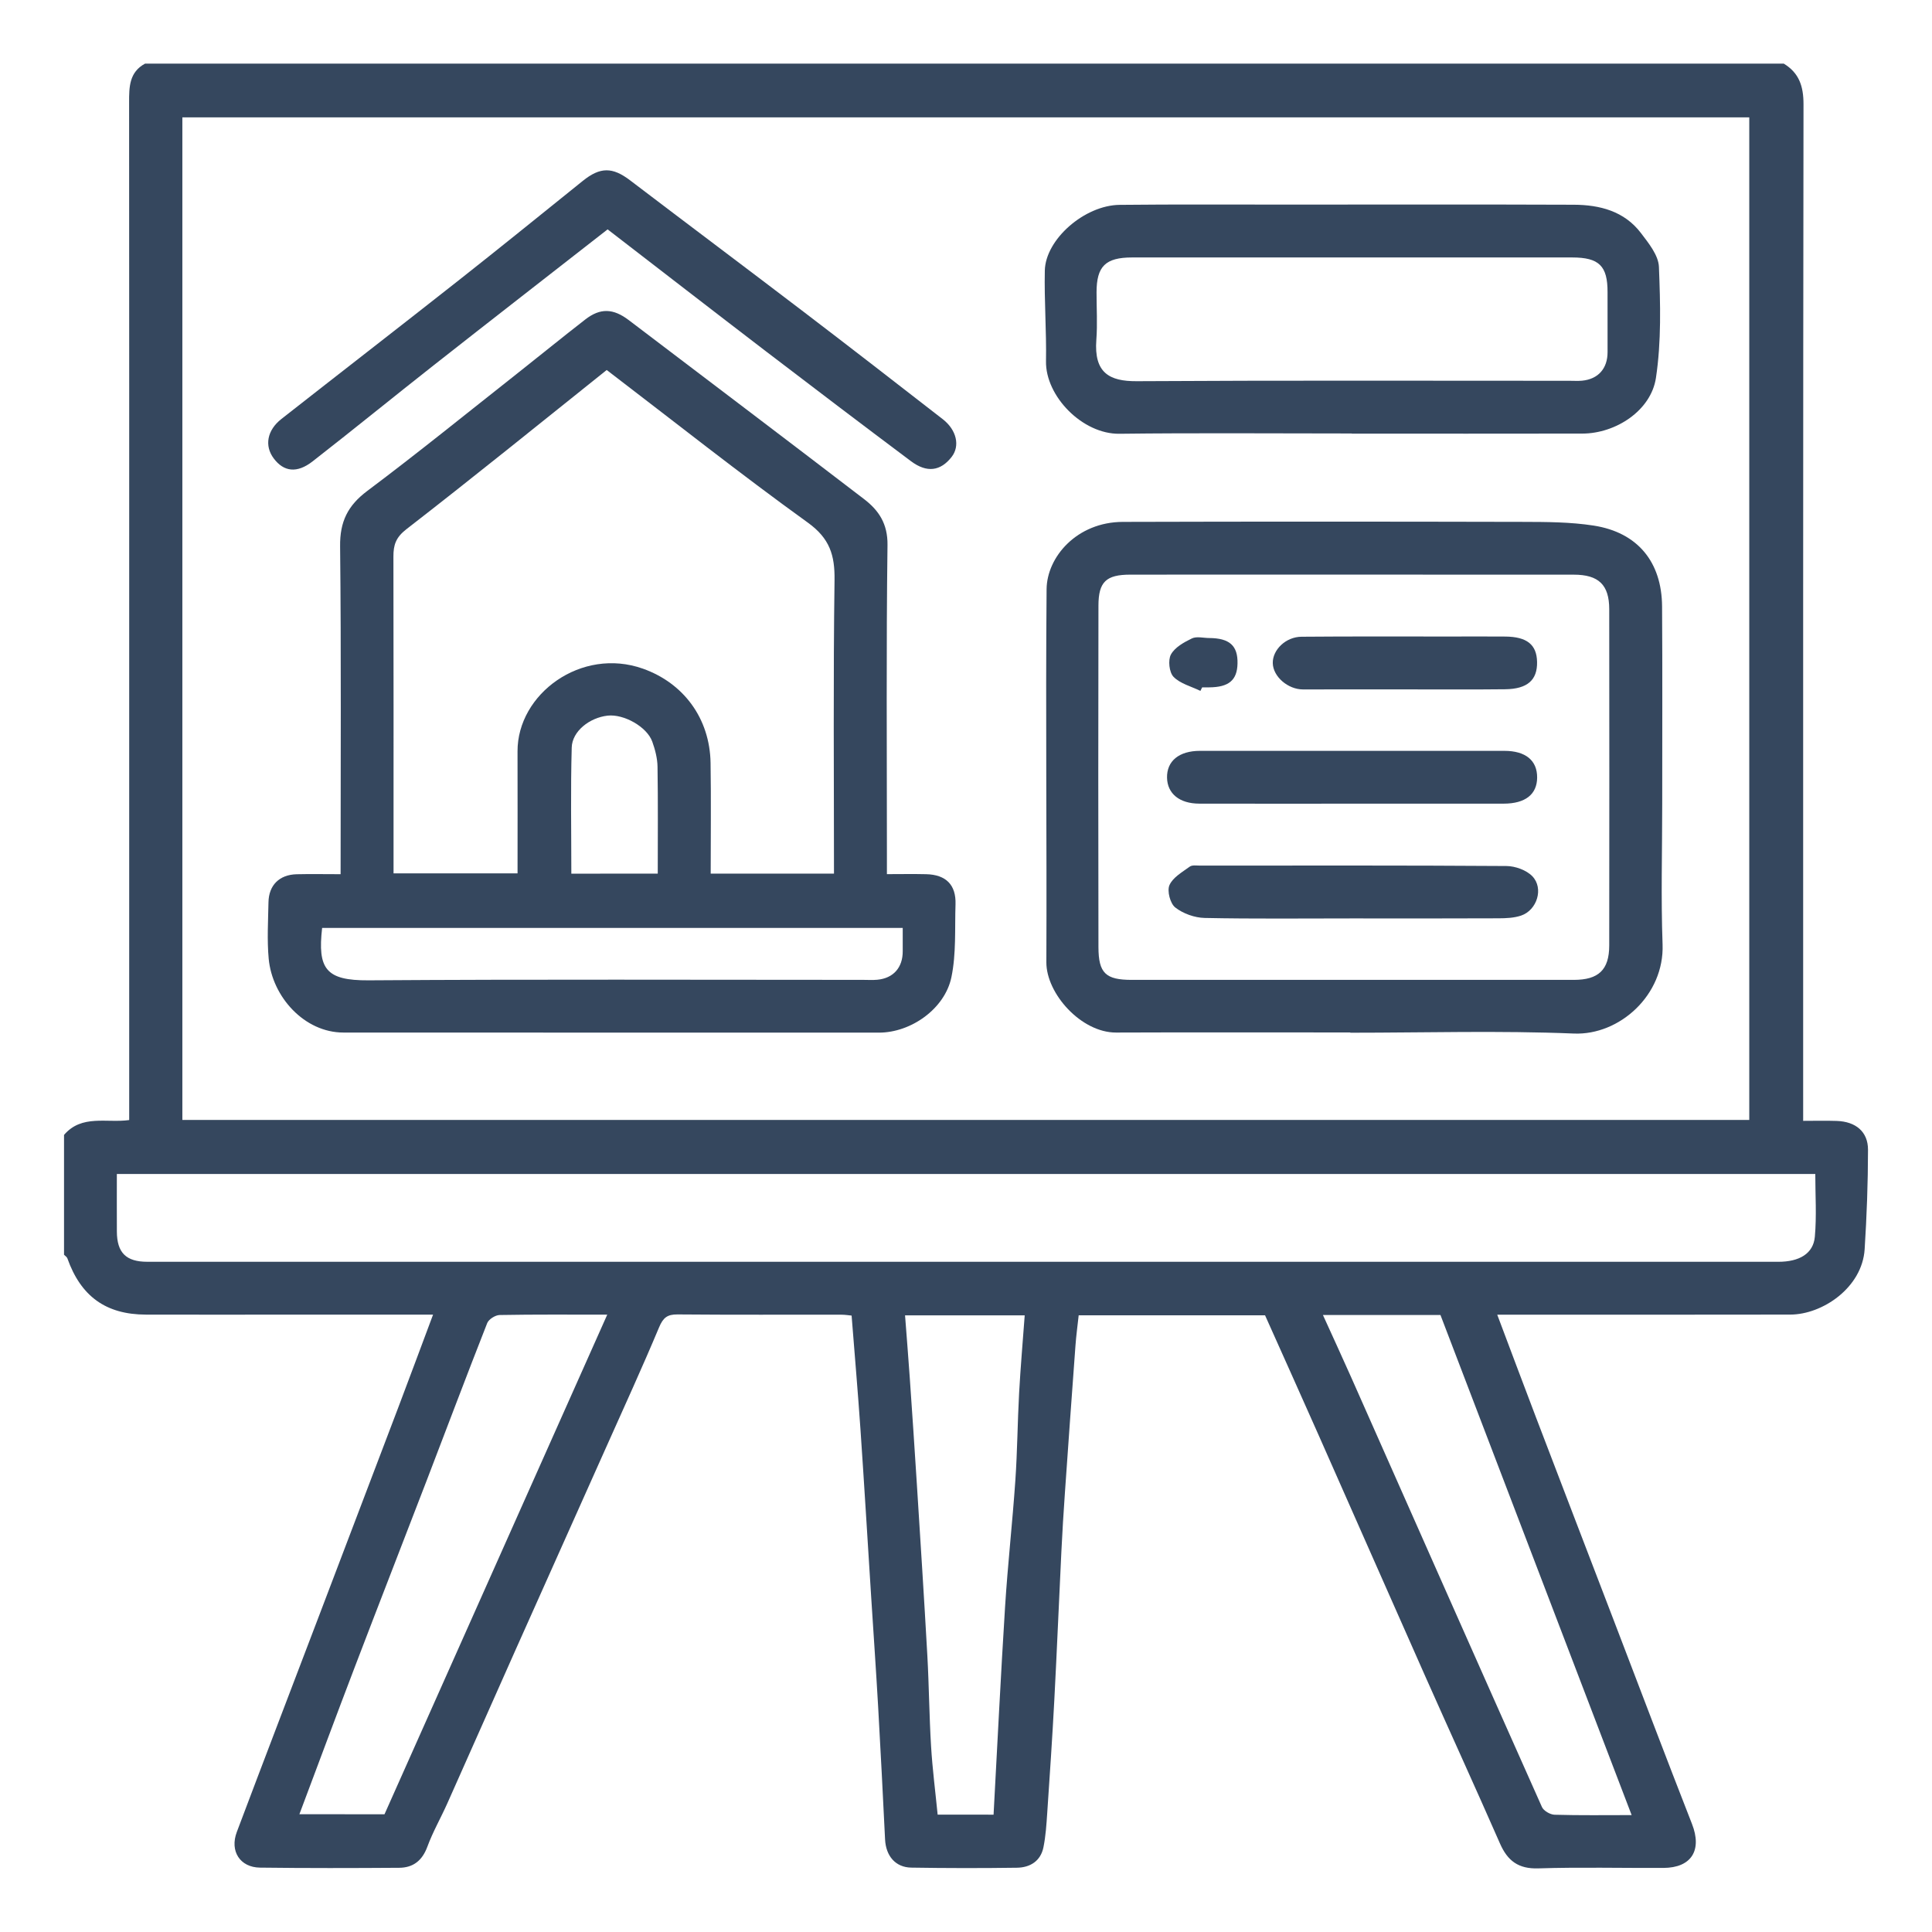
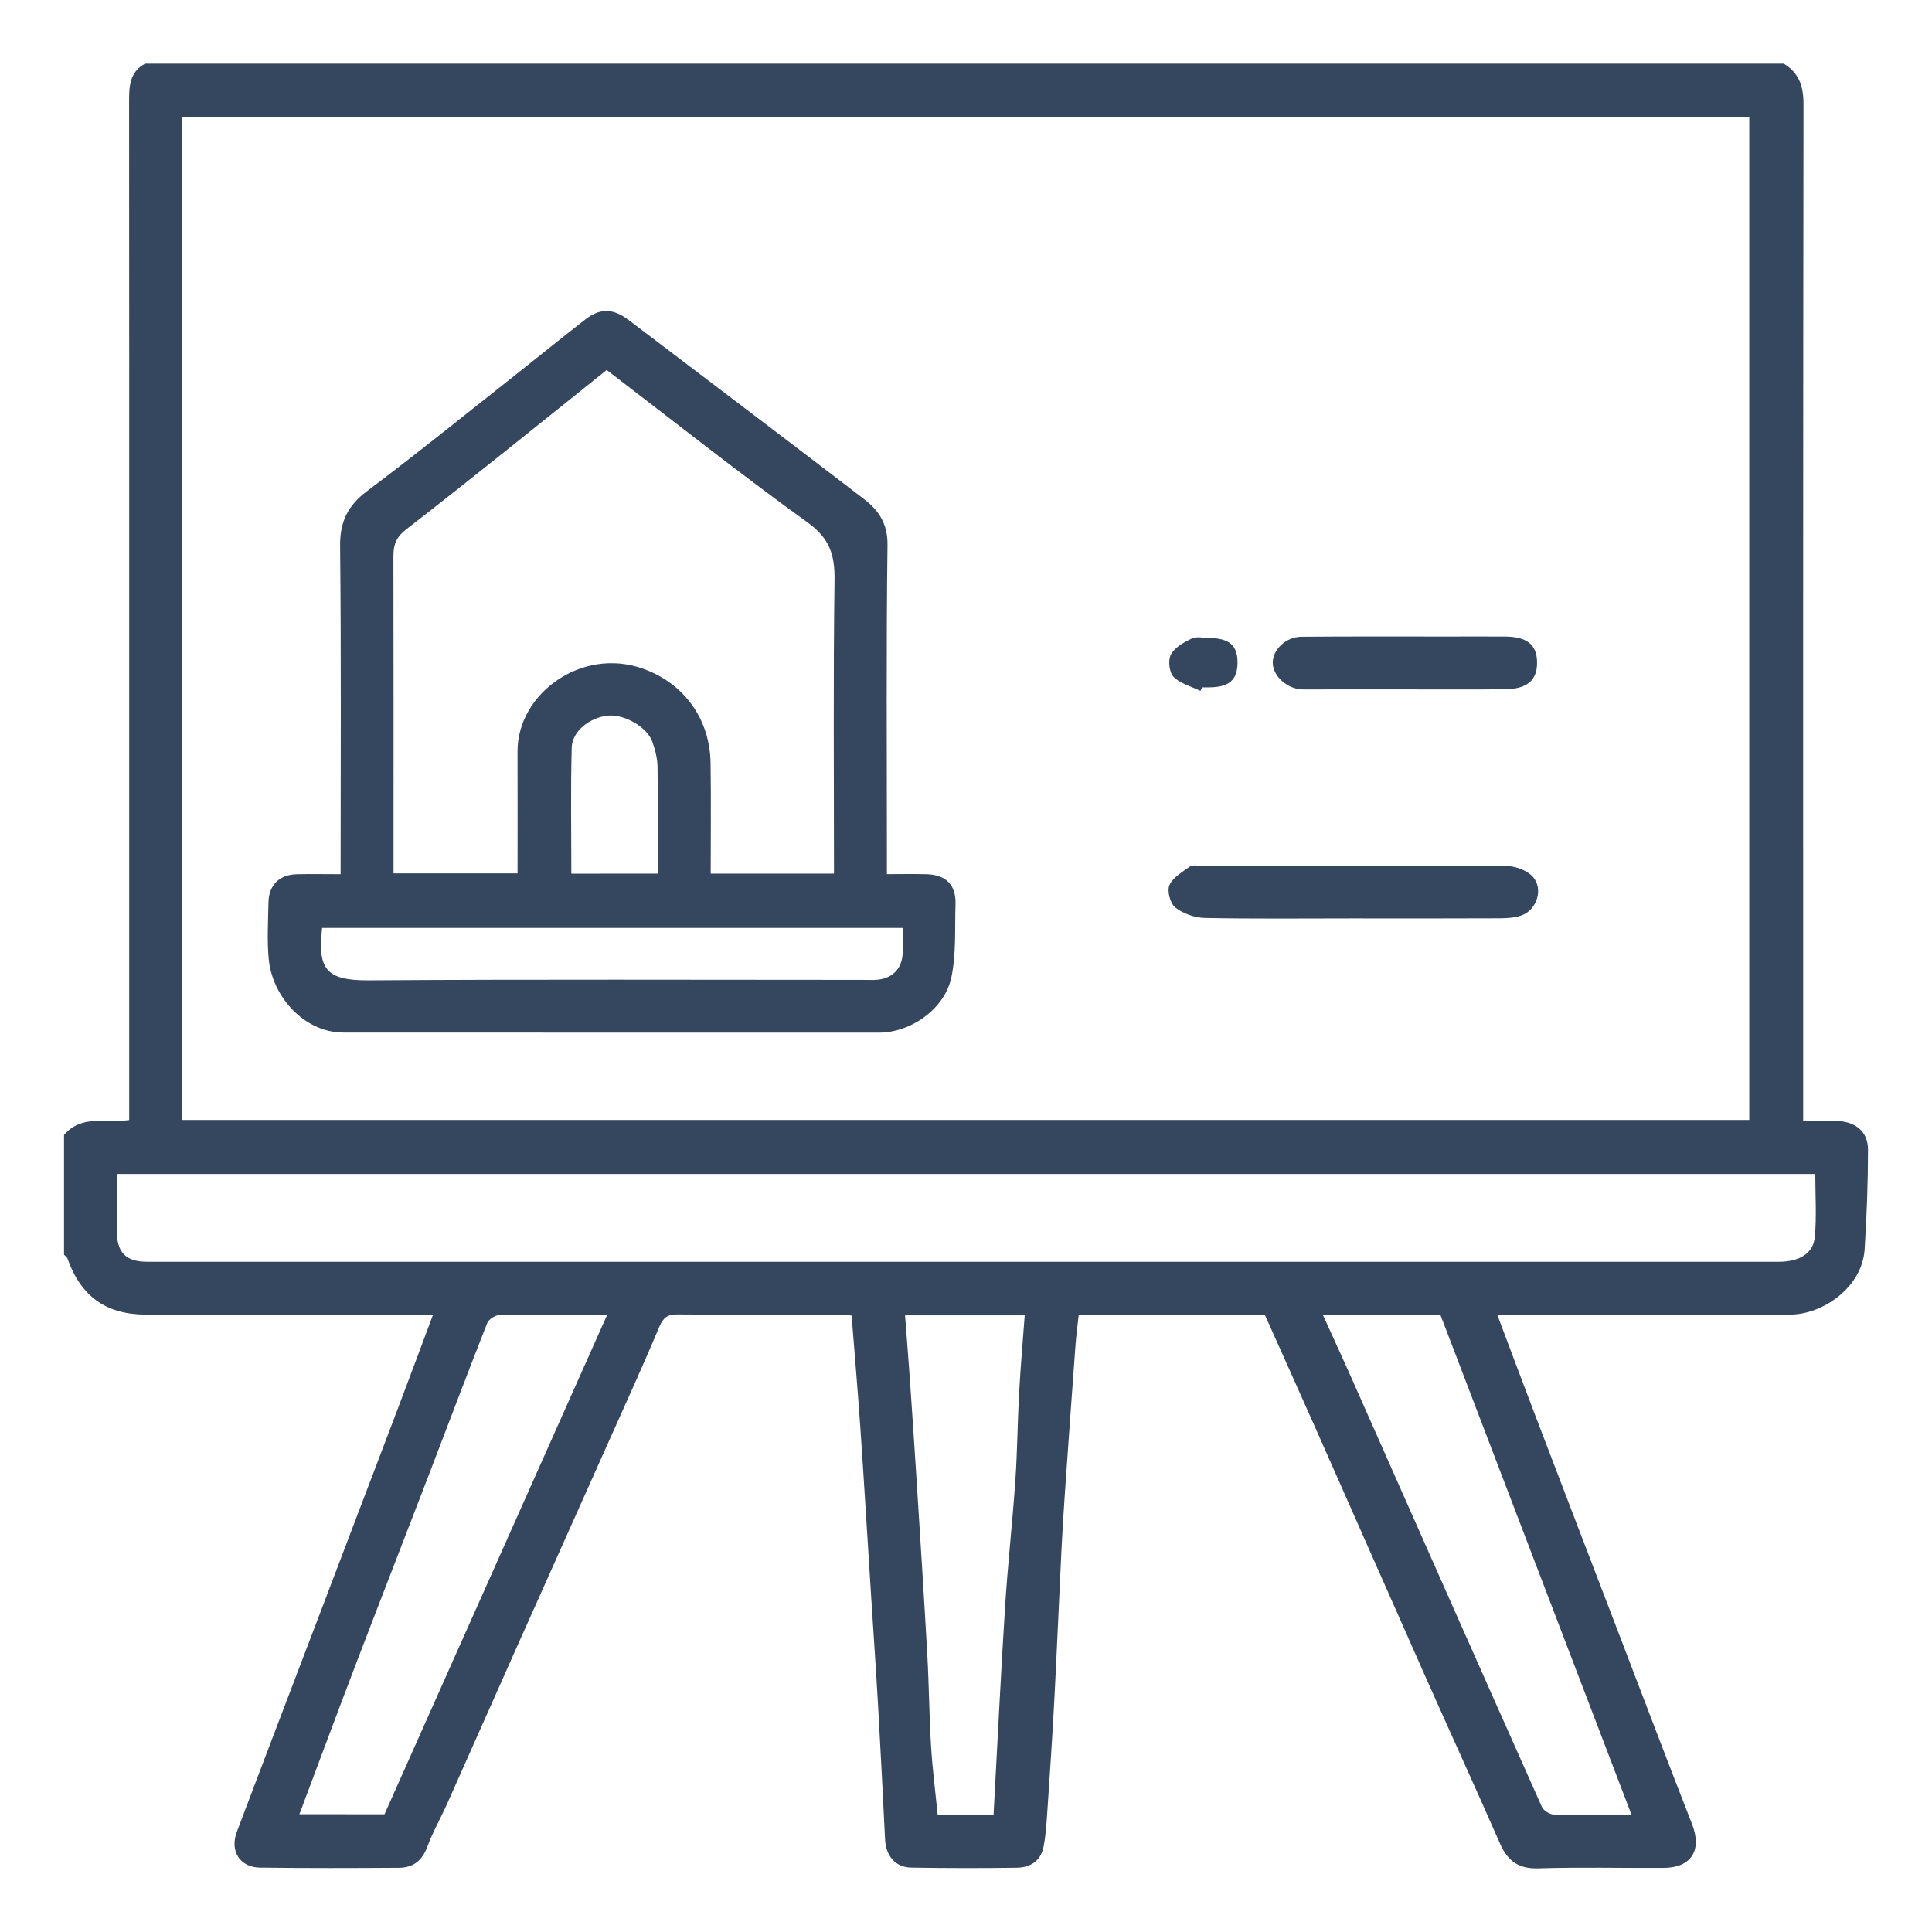
<svg xmlns="http://www.w3.org/2000/svg" version="1.1" id="Layer_1" x="0px" y="0px" viewBox="0 0 1080 1080" style="enable-background:new 0 0 1080 1080;" xml:space="preserve">
  <style type="text/css">
	.st0{fill:#35475E;}
</style>
  <g>
    <g>
      <path class="st0" d="M997.13,35.56c8.59,5.19,11.05,12.69,11.04,22.71c-0.26,185.14-0.19,370.28-0.19,555.41    c0,3.93,0,7.87,0,12.88c6.42,0,12.57-0.16,18.71,0.04c10.64,0.35,17.55,5.99,17.54,16.1c-0.02,18.55-0.7,37.12-1.88,55.63    c-1.37,21.49-23.61,36.5-41.54,36.53c-50.55,0.09-101.1,0.05-151.66,0.06c-3.59,0-7.18,0-12.18,0    c7.44,19.74,14.49,38.61,21.67,57.42c14.6,38.24,29.28,76.45,43.93,114.66c14.39,37.55,28.61,75.16,43.27,112.6    c5.74,14.65-0.24,24.51-16.02,24.58c-23.31,0.1-46.63-0.49-69.91,0.25c-11.18,0.36-17.18-4.25-21.43-13.94    c-13.64-31.11-27.79-62.01-41.58-93.06c-19.97-44.97-39.77-90.03-59.71-135.02c-9.89-22.32-19.92-44.58-30.01-67.14    c-34.45,0-68.8,0-104.19,0c-0.61,5.68-1.39,11.31-1.8,16.97c-2.03,27.43-3.99,54.86-5.9,82.3c-0.77,10.99-1.45,21.99-1.98,32.99    c-1.35,27.61-2.48,55.24-3.94,82.84c-1.11,21.04-2.54,42.06-3.96,63.08c-0.43,6.42-0.84,12.92-2.12,19.2    c-1.56,7.69-7.43,11.31-14.79,11.42c-19.69,0.28-39.39,0.26-59.08-0.06c-8.85-0.14-14.2-6.51-14.66-15.75    c-1.22-24.66-2.45-49.32-3.86-73.97c-1.18-20.71-2.62-41.4-3.94-62.1c-1.97-31.03-3.83-62.08-5.95-93.1    c-1.44-20.99-3.25-41.96-4.96-63.67c-1.41-0.13-3.58-0.5-5.75-0.5c-30.53-0.04-61.06,0.12-91.58-0.15    c-5.72-0.05-8.04,1.85-10.28,7.19c-9.46,22.57-19.67,44.84-29.65,67.19c-16.93,37.91-33.93,75.8-50.85,113.72    c-12.68,28.42-25.23,56.89-37.92,85.3c-3.62,8.1-8.08,15.87-11.13,24.16c-2.85,7.76-7.94,11.72-15.75,11.77    c-25.93,0.18-51.87,0.24-77.79-0.09c-11.19-0.14-17.01-9.22-12.97-19.93c15.4-40.85,31.03-81.61,46.56-122.41    c14.66-38.5,29.33-77,43.94-115.53c6.37-16.81,12.62-33.66,19.2-51.25c-28.87,0-57.28,0-85.7,0c-24.95,0-49.9,0.05-74.84-0.02    c-22.35-0.06-36.35-10.2-43.89-31.48c-0.28-0.78-1.23-1.33-1.86-1.99c0-22.33,0-44.65,0-66.98c9.9-11.6,23.97-6.54,36.43-8.31    c0-82.46,0-164.19,0-245.91c0-107.66,0.03-215.32-0.05-322.97c-0.01-8.61,0.04-16.89,8.93-21.68    C386.43,35.56,691.78,35.56,997.13,35.56z M101.94,626.06c292.67,0,584.4,0,875.91,0c0-187.12,0-373.75,0-560.45    c-292.28,0-584.01,0-875.91,0C101.94,252.56,101.94,439.01,101.94,626.06z M65.32,656.27c0,11.3-0.04,21.74,0.01,32.19    c0.06,11.81,5.14,16.88,17.01,16.88c70.56,0.02,141.13,0.01,211.69,0.01c233.35,0,466.71,0,700.06,0    c11.76,0,19.58-4.56,20.42-14.01c1.04-11.58,0.25-23.32,0.25-35.07C697.91,656.27,382.24,656.27,65.32,656.27z M739.52,735.08    c5.36,11.82,10.67,23.29,15.8,34.85c35.51,80.09,70.94,160.21,106.64,240.21c0.95,2.13,4.62,4.24,7.07,4.31    c14.1,0.41,28.22,0.2,43.07,0.2c-35.74-93.48-71.31-186.51-106.88-279.57C783.26,735.08,761.66,735.08,739.52,735.08z     M214.94,1014.18c41.28-92.6,82.74-185.58,124.51-279.28c-20.86,0-40.51-0.16-60.15,0.2c-2.41,0.04-6.1,2.37-6.95,4.52    c-11.46,29.12-22.47,58.41-33.69,87.62c-13.41,34.9-27,69.73-40.34,104.65c-10.37,27.14-20.47,54.38-30.96,82.28    C183.57,1014.18,198.86,1014.18,214.94,1014.18z M555.41,1014.41c2.15-39.33,4.01-77.86,6.44-116.35    c1.49-23.53,4.12-46.99,5.74-70.51c1.12-16.23,1.21-32.52,2.1-48.77c0.79-14.41,2.05-28.79,3.13-43.5c-21.66,0-43.5,0-66.89,0    c0.91,12,1.85,23.53,2.65,35.06c1.37,19.7,2.7,39.4,3.94,59.11c2.02,32.02,4.09,64.05,5.88,96.08c0.94,16.89,1.05,33.82,2.08,50.7    c0.77,12.71,2.41,25.37,3.67,38.16C535.11,1014.41,544.89,1014.41,555.41,1014.41z" />
      <path class="st0" d="M190.4,488.68c0-61.87,0.37-122.61-0.28-183.34c-0.15-13.73,4.26-22.71,15.18-30.9    c28.25-21.18,55.68-43.45,83.41-65.32c12.86-10.15,25.55-20.51,38.49-30.55c8.38-6.5,15.62-6.2,24.3,0.39    c43.88,33.33,87.82,66.56,131.56,100.07c8.18,6.27,13.21,13.76,13.06,25.64c-0.74,57.45-0.33,114.91-0.33,172.36    c0,3.57,0,7.14,0,11.62c7.64,0,14.8-0.14,21.95,0.03c11.08,0.26,16.76,5.97,16.4,16.83c-0.44,13.61,0.44,27.56-2.29,40.73    c-3.66,17.68-22.59,31-40.47,31.01c-99.81,0.03-199.62-0.05-299.43-0.05c-21.74,0-39.78-19.9-41.75-41.29    c-0.96-10.42-0.31-21-0.12-31.5c0.17-9.59,6.06-15.44,15.74-15.7C173.65,488.52,181.49,488.68,190.4,488.68z M466.2,488.36    c0-55.2-0.45-109.66,0.31-164.1c0.19-13.98-2.7-23.3-14.92-32.11c-38.17-27.52-75.1-56.78-112.44-85.32    c-37.47,29.94-74.4,59.9-111.99,89.01c-5.92,4.59-7.25,8.81-7.24,15.28c0.12,56.1,0.07,112.21,0.07,168.31c0,2.84,0,5.69,0,8.79    c23.37,0,45.88,0,69.32,0c0-23.03,0.06-45.61-0.01-68.2c-0.11-32.13,35.68-58.46,70.13-46.22c22.51,8,37.39,27.6,37.78,52.75    c0.32,20.51,0.07,41.03,0.07,61.82C420.59,488.36,442.82,488.36,466.2,488.36z M504.63,518.73c-109.12,0-216.87,0-324.56,0    c-2.6,22.87,2.05,29.44,25.99,29.28c92.14-0.63,184.29-0.26,276.44-0.26c2.62,0,5.26,0.18,7.87-0.06    c9.07-0.84,14.32-6.83,14.26-16.03C504.61,527.48,504.63,523.29,504.63,518.73z M367.69,488.37c0-20.48,0.18-40.15-0.13-59.82    c-0.08-4.68-1.34-9.51-2.93-13.96c-2.97-8.32-15.95-15.57-25.01-14.54c-10.02,1.14-19.76,8.68-20.02,17.8    c-0.66,23.41-0.22,46.85-0.22,70.53C335.29,488.37,350.95,488.37,367.69,488.37z" />
-       <path class="st0" d="M754.81,577.15c-43.63,0-87.27-0.12-130.9,0.05c-19.5,0.08-39.07-21.77-38.99-39.32    c0.3-69.5-0.47-139,0.13-208.49c0.16-18.08,16.97-37.57,42.62-37.65c74.48-0.22,148.95-0.18,223.43-0.01    c13.28,0.03,26.74,0.05,39.8,2.08c24.5,3.81,38.04,20.29,38.21,45.17c0.25,36.74,0.07,73.49,0.08,110.24    c0,26.25-0.75,52.52,0.2,78.73c1.03,28.21-24.03,50.86-49.58,49.81c-41.6-1.71-83.32-0.46-124.98-0.46    C754.81,577.25,754.81,577.2,754.81,577.15z M755.77,321.21c-41.34,0-82.68-0.03-124.02,0.02c-13.37,0.02-17.69,3.99-17.71,17.26    c-0.12,63.65-0.13,127.3,0,190.95c0.03,14.61,4.06,18.31,18.64,18.32c82.35,0.03,164.7,0.02,247.05,0    c13.91,0,19.82-5.63,19.84-19.24c0.07-62.66,0.07-125.33,0-187.99c-0.01-13.62-5.93-19.28-19.78-19.29    C838.45,321.19,797.11,321.21,755.77,321.21z" />
-       <path class="st0" d="M755.64,242.32c-43.3,0-86.6-0.36-129.89,0.16c-20.65,0.25-41.37-21.01-41.03-40.55    c0.3-16.88-1.02-33.79-0.66-50.67c0.37-17.47,22.22-36.54,41.83-36.74c31.48-0.33,62.97-0.14,94.46-0.15    c53.14-0.01,106.27-0.13,159.41,0.08c14.51,0.06,28.2,3.57,37.51,15.79c4.33,5.69,9.82,12.46,10.08,18.93    c0.82,20.68,1.4,41.74-1.67,62.09c-2.75,18.25-22.43,31.08-41.13,31.12c-42.97,0.09-85.94,0.03-128.9,0.03    C755.64,242.37,755.64,242.34,755.64,242.32z M756.84,143.91c-41.33,0-82.66-0.02-123.98,0.01c-14.91,0.01-19.87,4.93-19.88,19.5    c-0.01,8.86,0.55,17.75-0.12,26.56c-1.38,18.41,7.26,23.2,22.55,23.11c80.68-0.49,161.37-0.23,242.06-0.23    c2.3,0,4.61,0.16,6.88-0.05c9.07-0.85,14.32-6.83,14.29-16.02c-0.04-11.15-0.04-22.3-0.01-33.46    c0.05-14.67-4.72-19.41-19.78-19.41C838.19,143.9,797.52,143.91,756.84,143.91z" />
-       <path class="st0" d="M339.66,128.22c-32.78,25.6-64.97,50.6-97,75.79c-22.72,17.86-45.11,36.14-67.91,53.9    c-8.76,6.82-16.14,5.83-21.75-1.67c-5.25-7.02-3.73-15.72,4.29-22.02c33.06-25.94,66.3-51.65,99.3-77.66    c23.21-18.29,46.16-36.91,69.19-55.44c9.77-7.86,16.6-7.81,26.45-0.31c32.34,24.62,64.88,48.99,97.2,73.64    c25.97,19.81,51.78,39.83,77.57,59.87c7.81,6.07,9.73,14.98,5,21.07c-6.2,7.98-13.85,9.08-22.74,2.43    c-27.14-20.34-54.18-40.84-81.12-61.45C398.6,173.77,369.21,150.99,339.66,128.22z" />
-       <path class="st0" d="M754.95,449.26c-28.19,0-56.39,0.05-84.58-0.02c-11.04-0.03-17.8-5.59-17.99-14.47    c-0.2-9.31,6.67-15.03,18.4-15.04c56.71-0.04,113.43-0.04,170.14,0c11.94,0.01,18.42,5.39,18.35,14.96    c-0.08,9.4-6.63,14.55-18.76,14.56C811.99,449.28,783.47,449.26,754.95,449.26z" />
      <path class="st0" d="M756.07,513.4c-27.55,0-55.12,0.31-82.66-0.26c-5.62-0.12-12.06-2.43-16.44-5.86    c-2.83-2.22-4.65-9.22-3.24-12.48c1.87-4.31,7.17-7.29,11.35-10.35c1.35-0.99,3.82-0.57,5.78-0.57    c57.08-0.02,114.15-0.16,171.23,0.23c4.94,0.03,11.19,2.28,14.51,5.73c6.47,6.74,2.61,18.97-6.3,21.98    c-3.91,1.32-8.35,1.5-12.55,1.52C810.52,513.47,783.29,513.41,756.07,513.4z" />
      <path class="st0" d="M785.41,385.38c-18.99,0-37.98-0.03-56.97,0.02c-8.45,0.02-16.8-7.15-16.95-14.72    c-0.15-7.4,7.24-14.67,16.06-14.74c27.83-0.24,55.66-0.11,83.49-0.12c10.15,0,20.3-0.07,30.45,0.02    c12.1,0.11,17.55,4.53,17.74,14.18c0.21,10.1-5.36,15.13-17.84,15.28C822.73,385.52,804.07,385.35,785.41,385.38z" />
      <path class="st0" d="M671.04,386.21c-5.13-2.5-11.26-4.01-15.02-7.85c-2.43-2.48-3.18-9.33-1.47-12.48    c2.17-4,7.29-6.85,11.72-8.99c2.64-1.27,6.41-0.25,9.67-0.23c11.4,0.07,16.07,4.28,15.84,14.27c-0.21,9.32-4.86,13.23-15.85,13.31    c-1.3,0.01-2.61,0-3.91,0C671.7,384.9,671.37,385.55,671.04,386.21z" />
    </g>
  </g>
</svg>